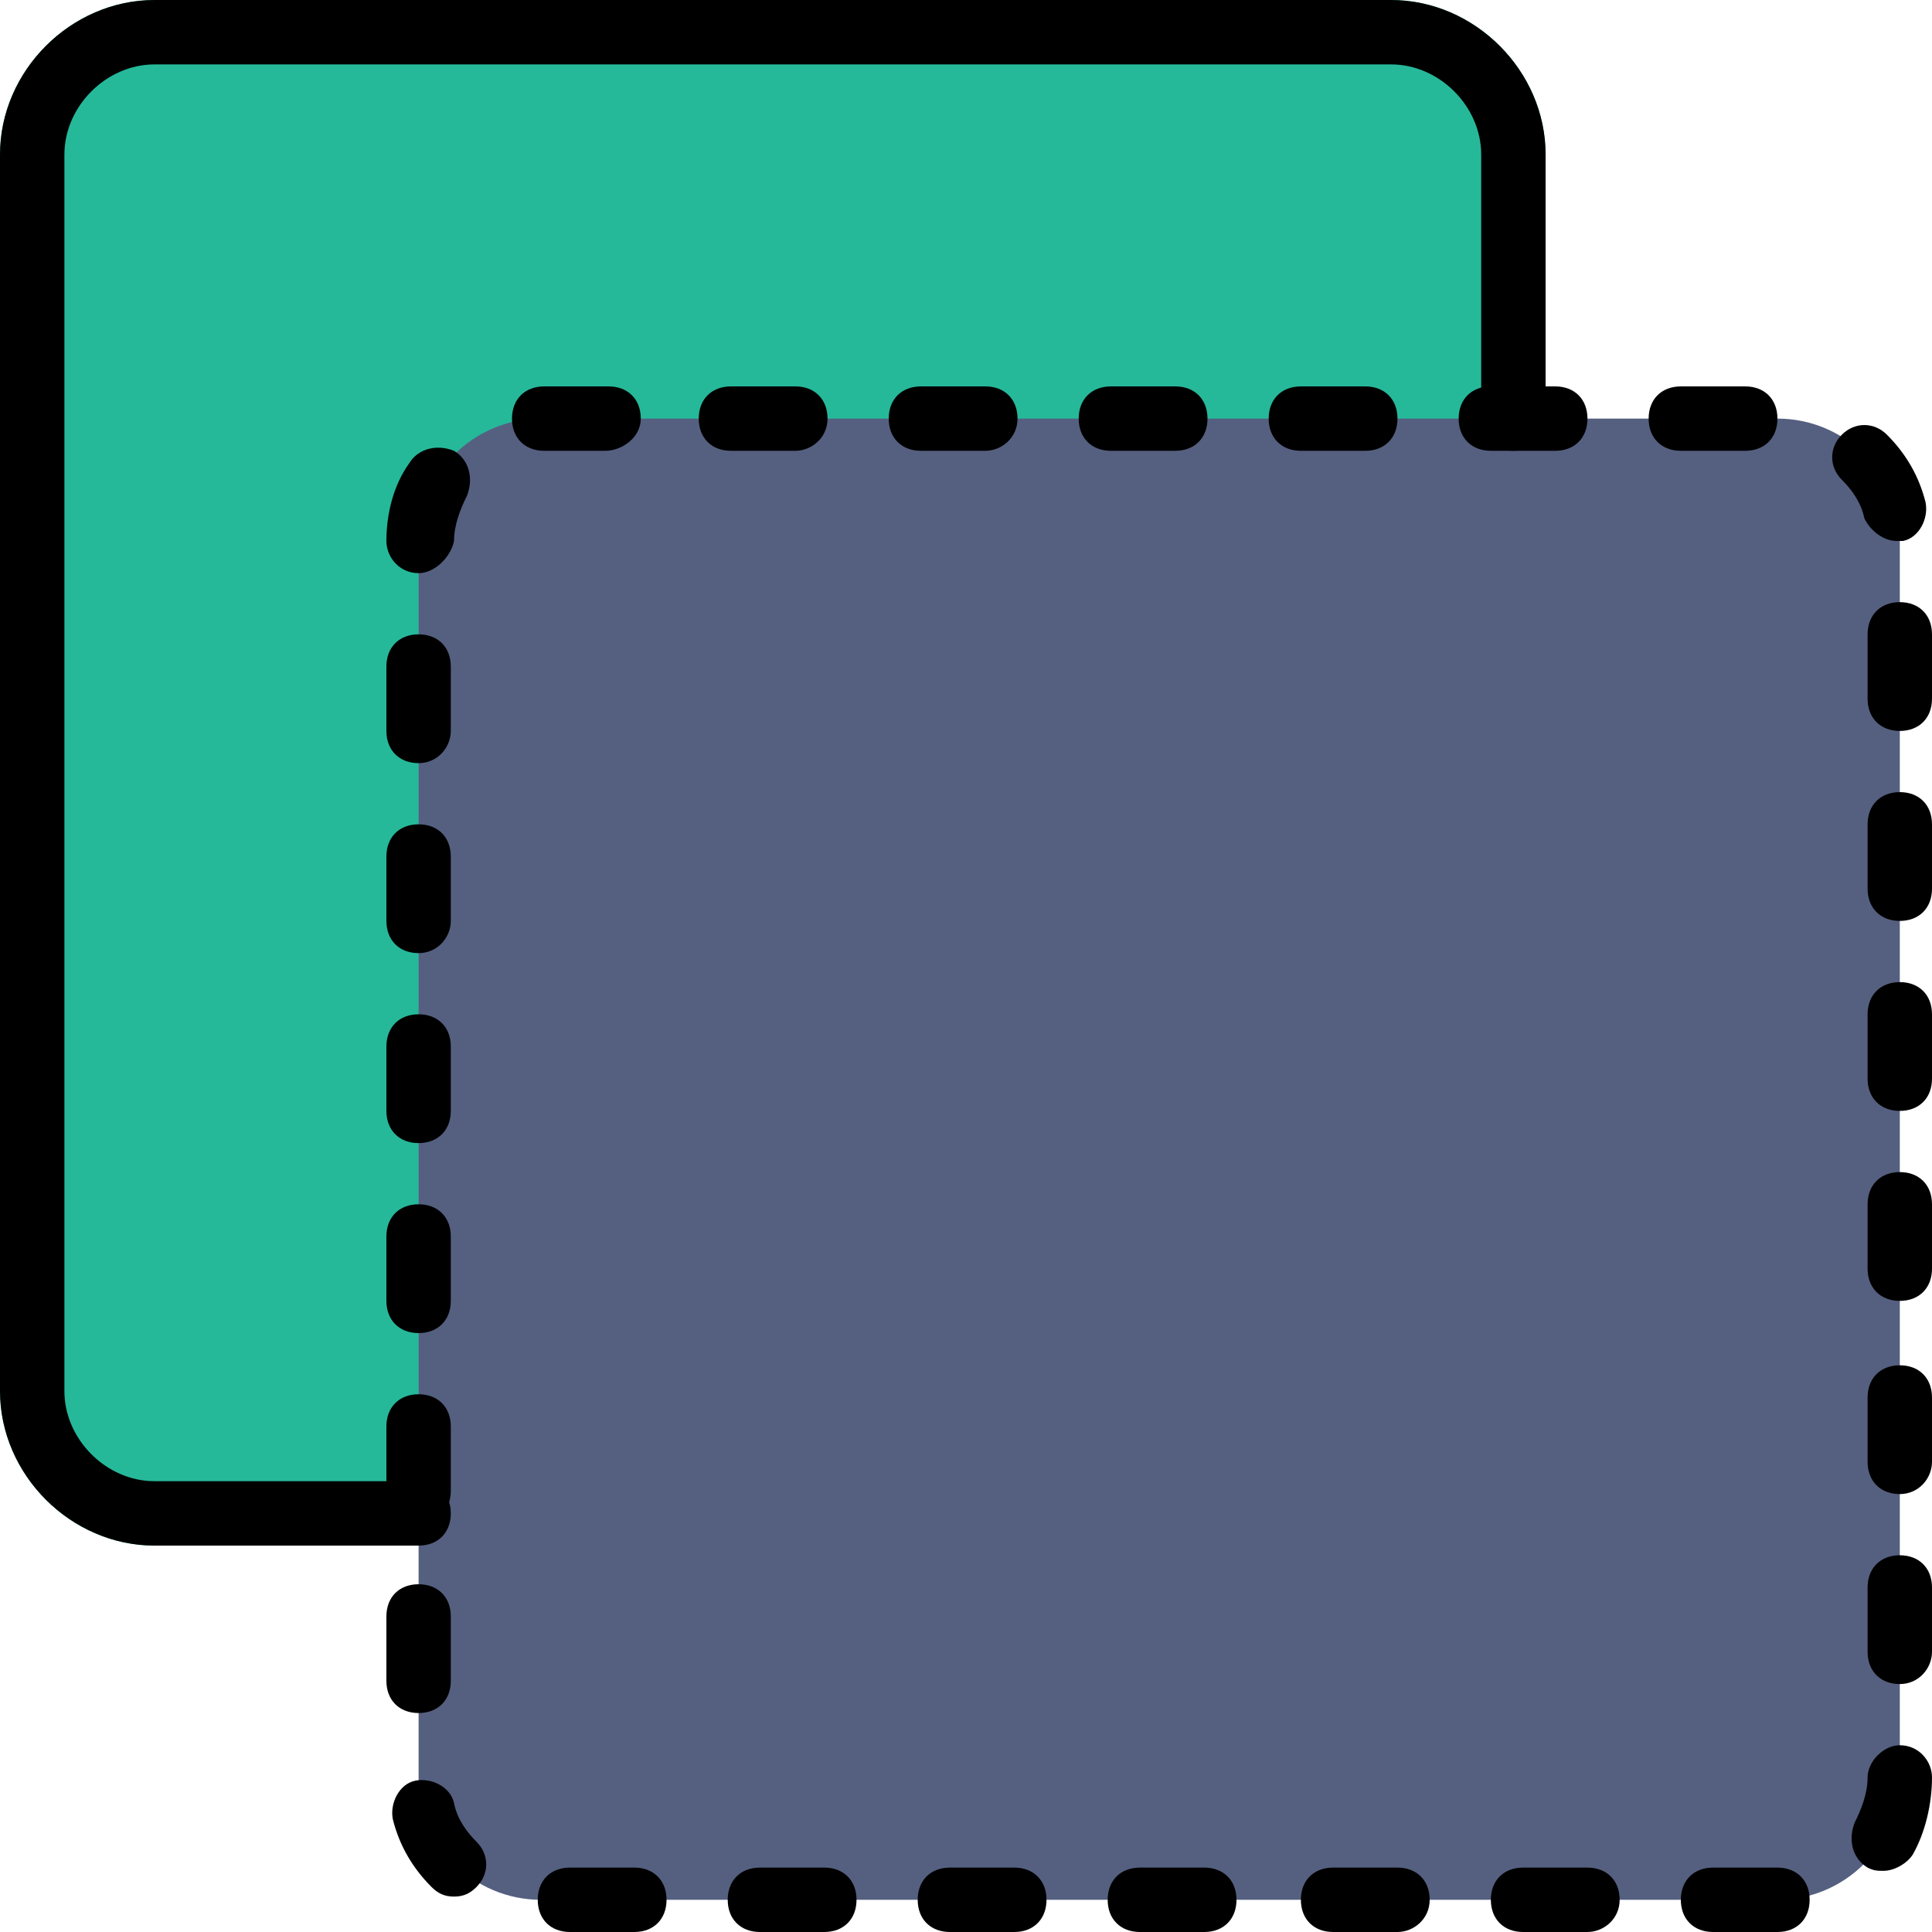
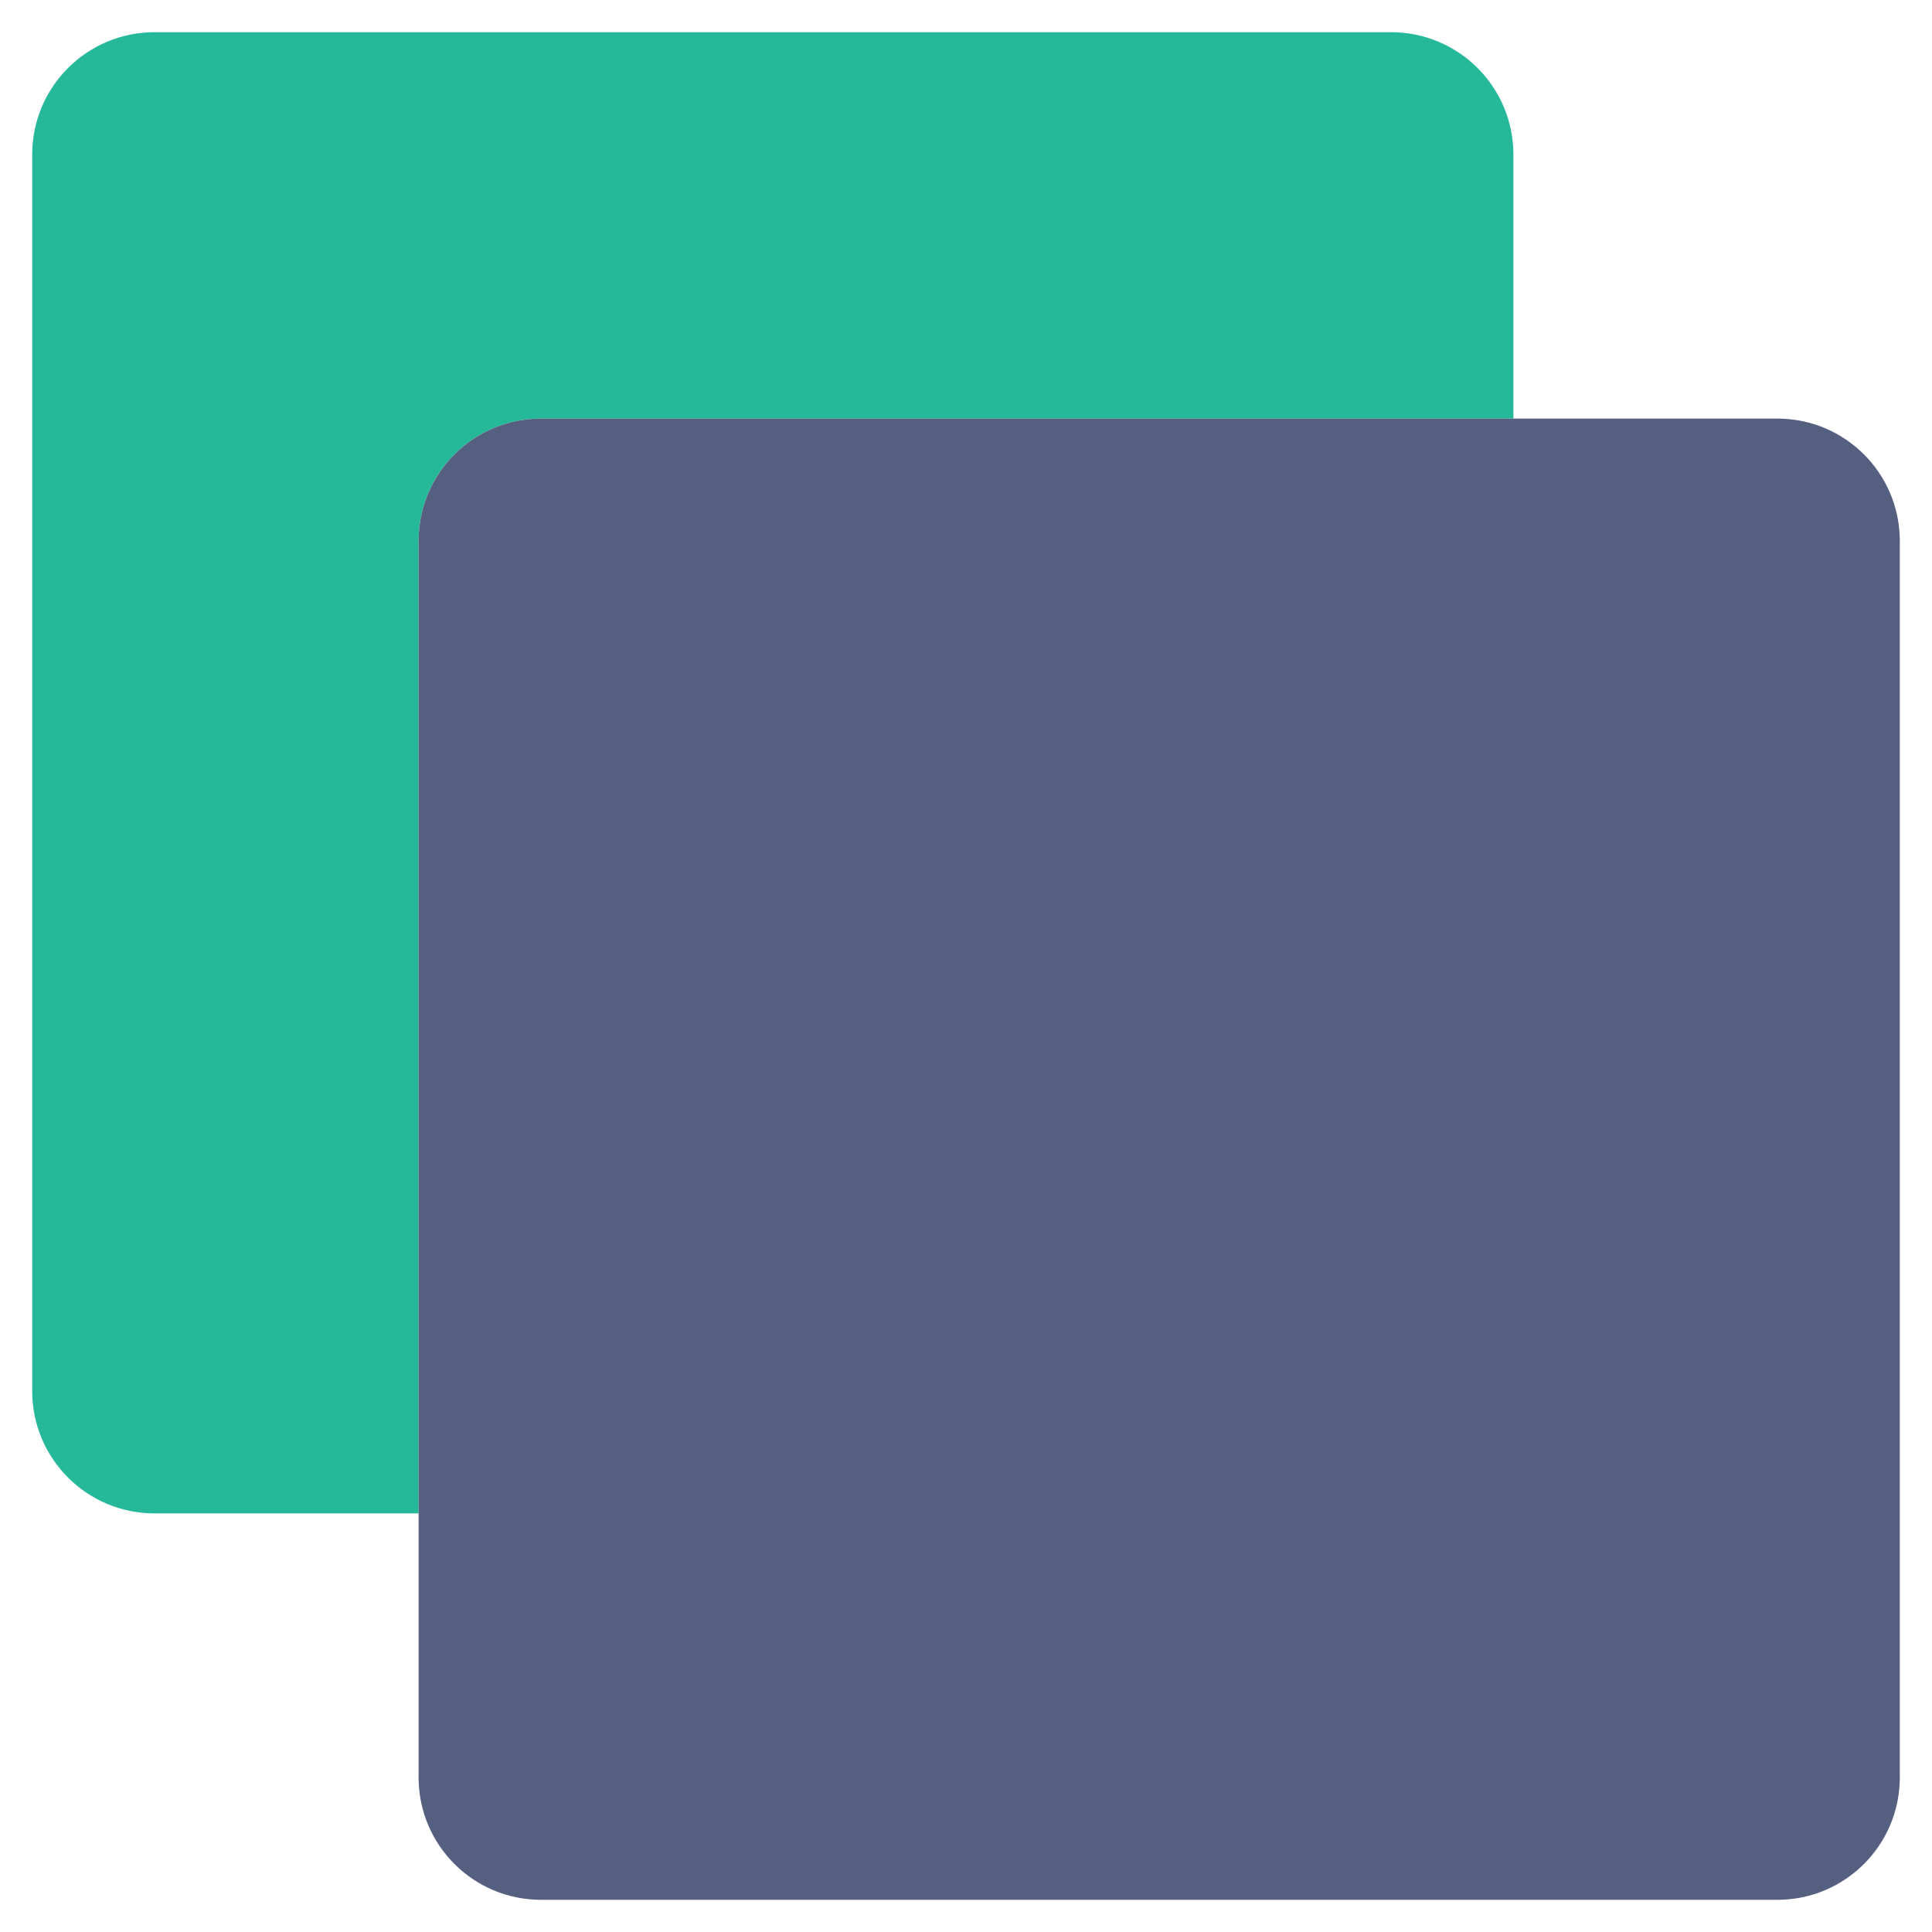
<svg xmlns="http://www.w3.org/2000/svg" height="800px" width="800px" version="1.1" id="Layer_1" viewBox="0 0 512 512" xml:space="preserve">
  <g transform="translate(1)">
    <g>
      <path style="fill:#25B99A;" d="M109.933,143.36c0-17.92,14.507-32.427,32.427-32.427h257.707V40.96    c0-17.92-14.507-32.427-32.427-32.427H39.96C22.04,8.533,7.533,23.04,7.533,40.96v327.68c0,17.92,14.507,32.427,32.427,32.427    h69.973V143.36z" />
-       <path style="fill:#25B99A;" d="M118.467,409.6H39.96C17.773,409.6-1,390.827-1,368.64V40.96C-1,18.773,17.773,0,39.96,0h327.68    c22.187,0,40.96,18.773,40.96,40.96v78.507H142.36c-12.8,0-23.893,11.093-23.893,23.893V409.6z M39.96,17.067    c-12.8,0-23.893,11.093-23.893,23.893v327.68c0,12.8,11.093,23.893,23.893,23.893h61.44V143.36c0-23.04,18.773-40.96,40.96-40.96    h249.173V40.96c0-12.8-11.093-23.893-23.893-23.893H39.96z" />
    </g>
    <path style="fill:#556080;" d="M470.04,503.467H142.36c-17.92,0-32.427-14.507-32.427-32.427V143.36   c0-17.92,14.507-32.427,32.427-32.427h327.68c17.92,0,32.427,14.507,32.427,32.427v327.68   C502.467,488.96,487.96,503.467,470.04,503.467" />
-     <path d="M452.973,512c-5.12,0-8.533-3.413-8.533-8.533c0-5.12,3.413-8.533,8.533-8.533h17.067c5.12,0,8.533,3.413,8.533,8.533   c0,5.12-3.413,8.533-8.533,8.533v-8.533V512H452.973z M419.693,512h-17.067c-5.12,0-8.533-3.413-8.533-8.533   c0-5.12,3.413-8.533,8.533-8.533h17.067c5.12,0,8.533,3.413,8.533,8.533C428.227,508.587,423.96,512,419.693,512z M369.347,512   H352.28c-5.12,0-8.533-3.413-8.533-8.533c0-5.12,3.413-8.533,8.533-8.533h17.067c5.12,0,8.533,3.413,8.533,8.533   C377.88,508.587,373.613,512,369.347,512z M318.147,512H301.08c-5.12,0-8.533-3.413-8.533-8.533c0-5.12,3.413-8.533,8.533-8.533   h17.067c5.12,0,8.533,3.413,8.533,8.533C326.68,508.587,323.267,512,318.147,512z M267.8,512h-17.067   c-5.12,0-8.533-3.413-8.533-8.533c0-5.12,3.413-8.533,8.533-8.533H267.8c5.12,0,8.533,3.413,8.533,8.533   C276.333,508.587,272.92,512,267.8,512z M217.453,512h-17.067c-5.12,0-8.533-3.413-8.533-8.533c0-5.12,3.413-8.533,8.533-8.533   h17.067c5.12,0,8.533,3.413,8.533,8.533C225.987,508.587,222.573,512,217.453,512z M167.107,512H150.04   c-5.12,0-8.533-3.413-8.533-8.533c0-5.12,3.413-8.533,8.533-8.533h17.067c5.12,0,8.533,3.413,8.533,8.533   C175.64,508.587,172.227,512,167.107,512z M119.32,502.613c-2.56,0-4.267-0.853-5.973-2.56c-5.12-5.12-8.533-11.093-10.24-17.92   c-0.853-4.267,1.707-9.387,5.973-10.24c4.267-0.853,9.387,1.707,10.24,5.973c0.853,4.267,3.413,7.68,5.973,10.24   c3.413,3.413,3.413,8.533,0,11.947C123.587,501.76,121.88,502.613,119.32,502.613z M498.2,495.787c-1.707,0-2.56,0-4.267-0.853   c-4.267-2.56-5.12-7.68-3.413-11.947c1.707-3.413,3.413-7.68,3.413-11.947s4.267-8.533,8.533-8.533l0,0   c5.12,0,8.533,4.267,8.533,8.533c0,6.827-1.707,14.507-5.12,20.48C504.173,494.08,500.76,495.787,498.2,495.787z M109.933,453.973   c-5.12,0-8.533-3.413-8.533-8.533v-17.067c0-5.12,3.413-8.533,8.533-8.533s8.533,3.413,8.533,8.533v17.067   C118.467,450.56,115.053,453.973,109.933,453.973z M502.467,446.293c-5.12,0-8.533-3.413-8.533-8.533v-17.067   c0-5.12,3.413-8.533,8.533-8.533c5.12,0,8.533,3.413,8.533,8.533v17.067C511,442.027,507.587,446.293,502.467,446.293z    M109.933,403.627c-5.12,0-8.533-3.413-8.533-8.533v-17.067c0-5.12,3.413-8.533,8.533-8.533s8.533,3.413,8.533,8.533v17.067   C118.467,400.213,115.053,403.627,109.933,403.627z M502.467,395.947c-5.12,0-8.533-3.413-8.533-8.533v-17.067   c0-5.12,3.413-8.533,8.533-8.533c5.12,0,8.533,3.413,8.533,8.533v17.067C511,391.68,507.587,395.947,502.467,395.947z    M109.933,353.28c-5.12,0-8.533-3.413-8.533-8.533V327.68c0-5.12,3.413-8.533,8.533-8.533s8.533,3.413,8.533,8.533v17.067   C118.467,349.867,115.053,353.28,109.933,353.28z M502.467,344.747c-5.12,0-8.533-3.413-8.533-8.533v-17.067   c0-5.12,3.413-8.533,8.533-8.533c5.12,0,8.533,3.413,8.533,8.533v17.067C511,341.333,507.587,344.747,502.467,344.747z    M109.933,302.933c-5.12,0-8.533-3.413-8.533-8.533v-17.067c0-5.12,3.413-8.533,8.533-8.533s8.533,3.413,8.533,8.533V294.4   C118.467,299.52,115.053,302.933,109.933,302.933z M502.467,294.4c-5.12,0-8.533-3.413-8.533-8.533V268.8   c0-5.12,3.413-8.533,8.533-8.533c5.12,0,8.533,3.413,8.533,8.533v17.067C511,290.987,507.587,294.4,502.467,294.4z    M109.933,252.587c-5.12,0-8.533-3.413-8.533-8.533v-17.067c0-5.12,3.413-8.533,8.533-8.533s8.533,3.413,8.533,8.533v17.067   C118.467,248.32,115.053,252.587,109.933,252.587z M502.467,244.053c-5.12,0-8.533-3.413-8.533-8.533v-17.067   c0-5.12,3.413-8.533,8.533-8.533c5.12,0,8.533,3.413,8.533,8.533v17.067C511,240.64,507.587,244.053,502.467,244.053z    M109.933,202.24c-5.12,0-8.533-3.413-8.533-8.533V176.64c0-5.12,3.413-8.533,8.533-8.533s8.533,3.413,8.533,8.533v17.067   C118.467,197.973,115.053,202.24,109.933,202.24z M502.467,193.707c-5.12,0-8.533-3.413-8.533-8.533v-17.067   c0-5.12,3.413-8.533,8.533-8.533c5.12,0,8.533,3.413,8.533,8.533v17.067C511,190.293,507.587,193.707,502.467,193.707z    M109.933,151.893L109.933,151.893c-5.12,0-8.533-4.267-8.533-8.533c0-6.827,1.707-14.507,5.973-20.48   c2.56-4.267,7.68-5.12,11.947-3.413c4.267,2.56,5.12,7.68,3.413,11.947c-1.707,3.413-3.413,7.68-3.413,11.947   C118.467,147.627,114.2,151.893,109.933,151.893z M501.613,143.36c-3.413,0-6.827-2.56-8.533-5.973   c-0.853-4.267-3.413-7.68-5.973-10.24c-3.413-3.413-3.413-8.533,0-11.947c3.413-3.413,8.533-3.413,11.947,0   c5.12,5.12,8.533,11.093,10.24,17.92c0.853,4.267-1.707,9.387-5.973,10.24C502.467,143.36,502.467,143.36,501.613,143.36z    M461.507,119.467H444.44c-5.12,0-8.533-3.413-8.533-8.533s3.413-8.533,8.533-8.533h17.067c5.12,0,8.533,3.413,8.533,8.533   S466.627,119.467,461.507,119.467z M411.16,119.467h-17.067c-5.12,0-8.533-3.413-8.533-8.533s3.413-8.533,8.533-8.533h17.067   c5.12,0,8.533,3.413,8.533,8.533S416.28,119.467,411.16,119.467z M360.813,119.467h-17.067c-5.12,0-8.533-3.413-8.533-8.533   s3.413-8.533,8.533-8.533h17.067c5.12,0,8.533,3.413,8.533,8.533S365.933,119.467,360.813,119.467z M310.467,119.467H293.4   c-5.12,0-8.533-3.413-8.533-8.533s3.413-8.533,8.533-8.533h17.067c5.12,0,8.533,3.413,8.533,8.533S315.587,119.467,310.467,119.467   z M260.12,119.467h-17.067c-5.12,0-8.533-3.413-8.533-8.533s3.413-8.533,8.533-8.533h17.067c5.12,0,8.533,3.413,8.533,8.533   S264.387,119.467,260.12,119.467z M209.773,119.467h-17.067c-5.12,0-8.533-3.413-8.533-8.533s3.413-8.533,8.533-8.533h17.067   c5.12,0,8.533,3.413,8.533,8.533S214.04,119.467,209.773,119.467z M159.427,119.467h-16.213c-5.12,0-8.533-3.413-8.533-8.533   s3.413-8.533,8.533-8.533h17.067c5.12,0,8.533,3.413,8.533,8.533S163.693,119.467,159.427,119.467z" />
-     <path d="M109.933,409.6H39.96C17.773,409.6-1,390.827-1,368.64V40.96C-1,18.773,17.773,0,39.96,0h327.68   c22.187,0,40.96,18.773,40.96,40.96v69.973c0,5.12-3.413,8.533-8.533,8.533s-8.533-3.413-8.533-8.533V40.96   c0-12.8-11.093-23.893-23.893-23.893H39.96c-12.8,0-23.893,11.093-23.893,23.893v327.68c0,12.8,11.093,23.893,23.893,23.893h69.973   c5.12,0,8.533,3.413,8.533,8.533S115.053,409.6,109.933,409.6z" />
  </g>
</svg>